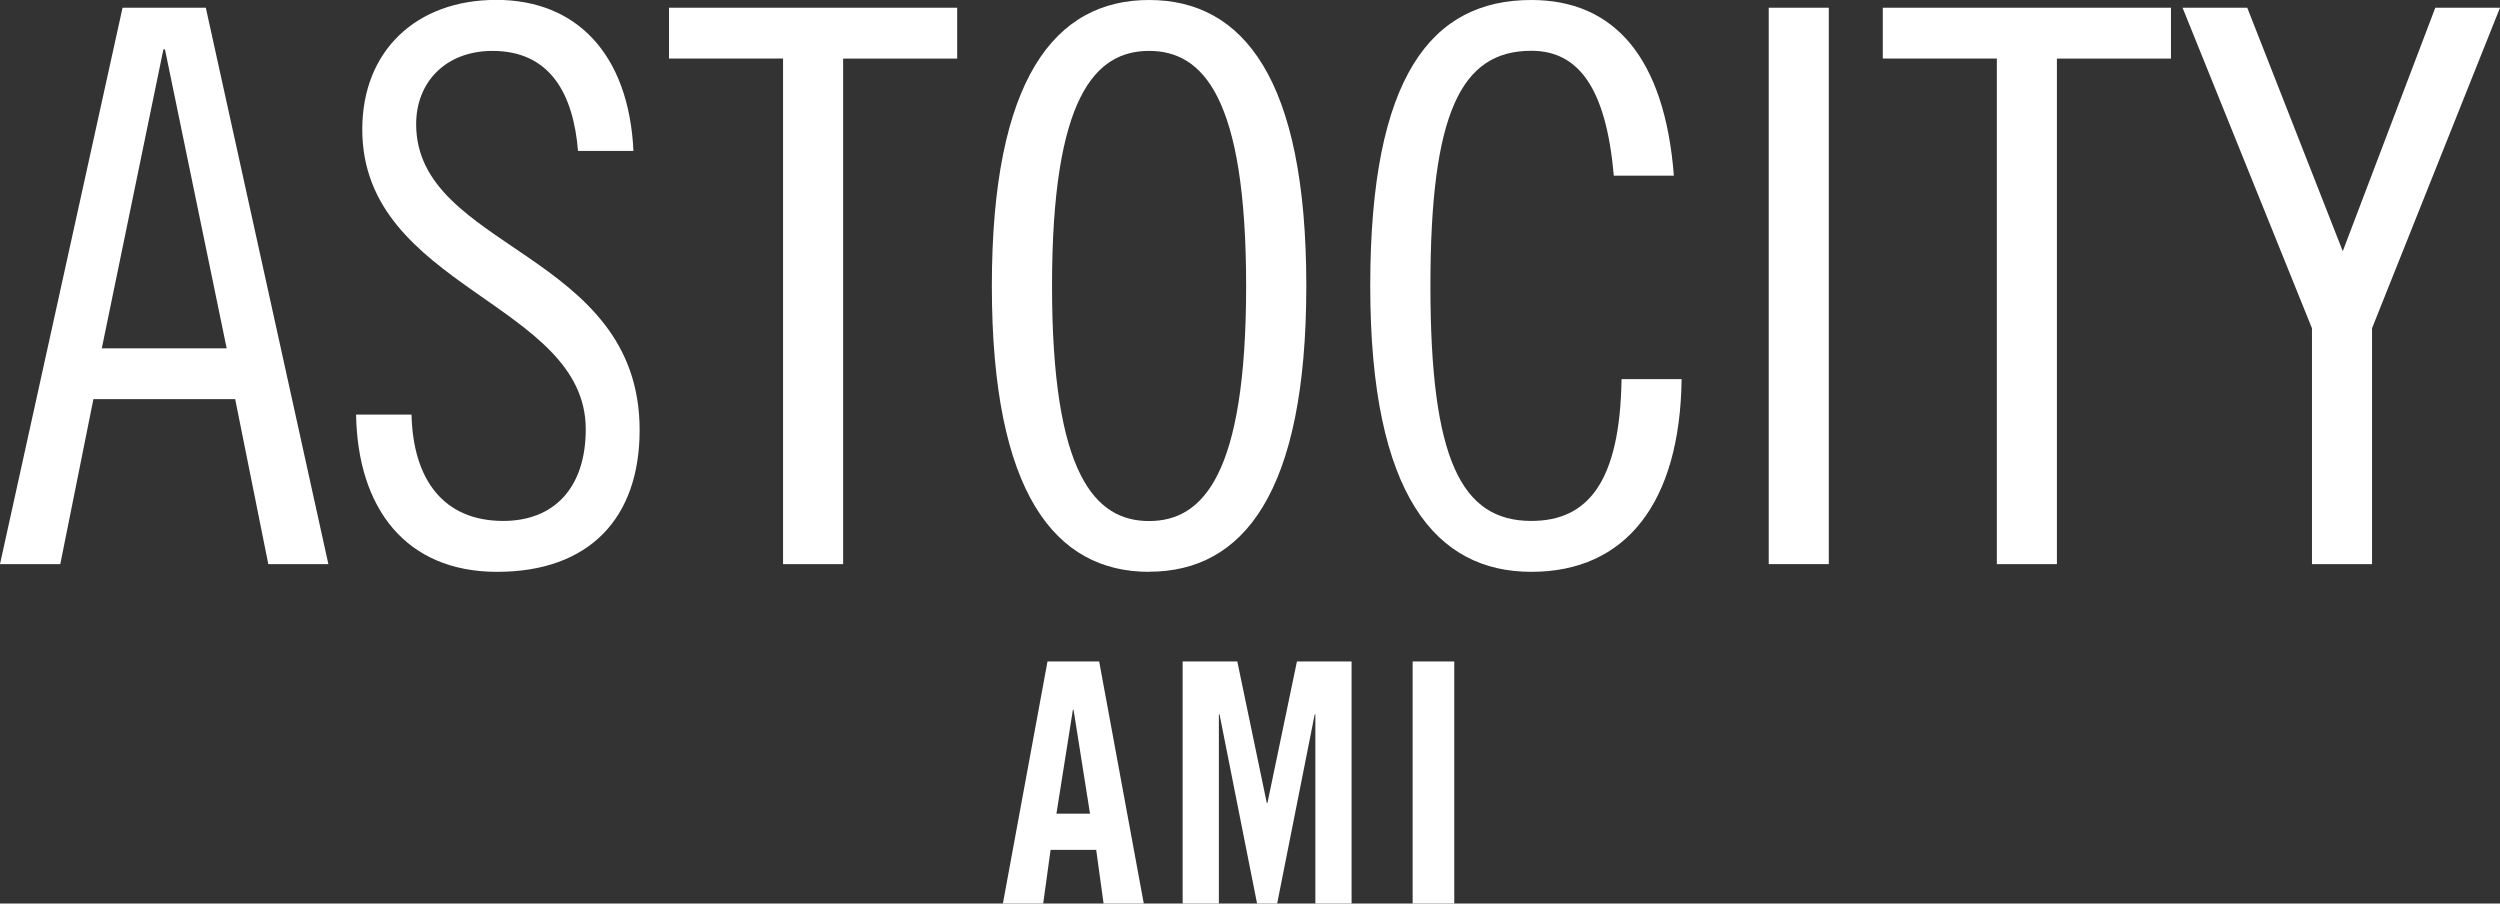
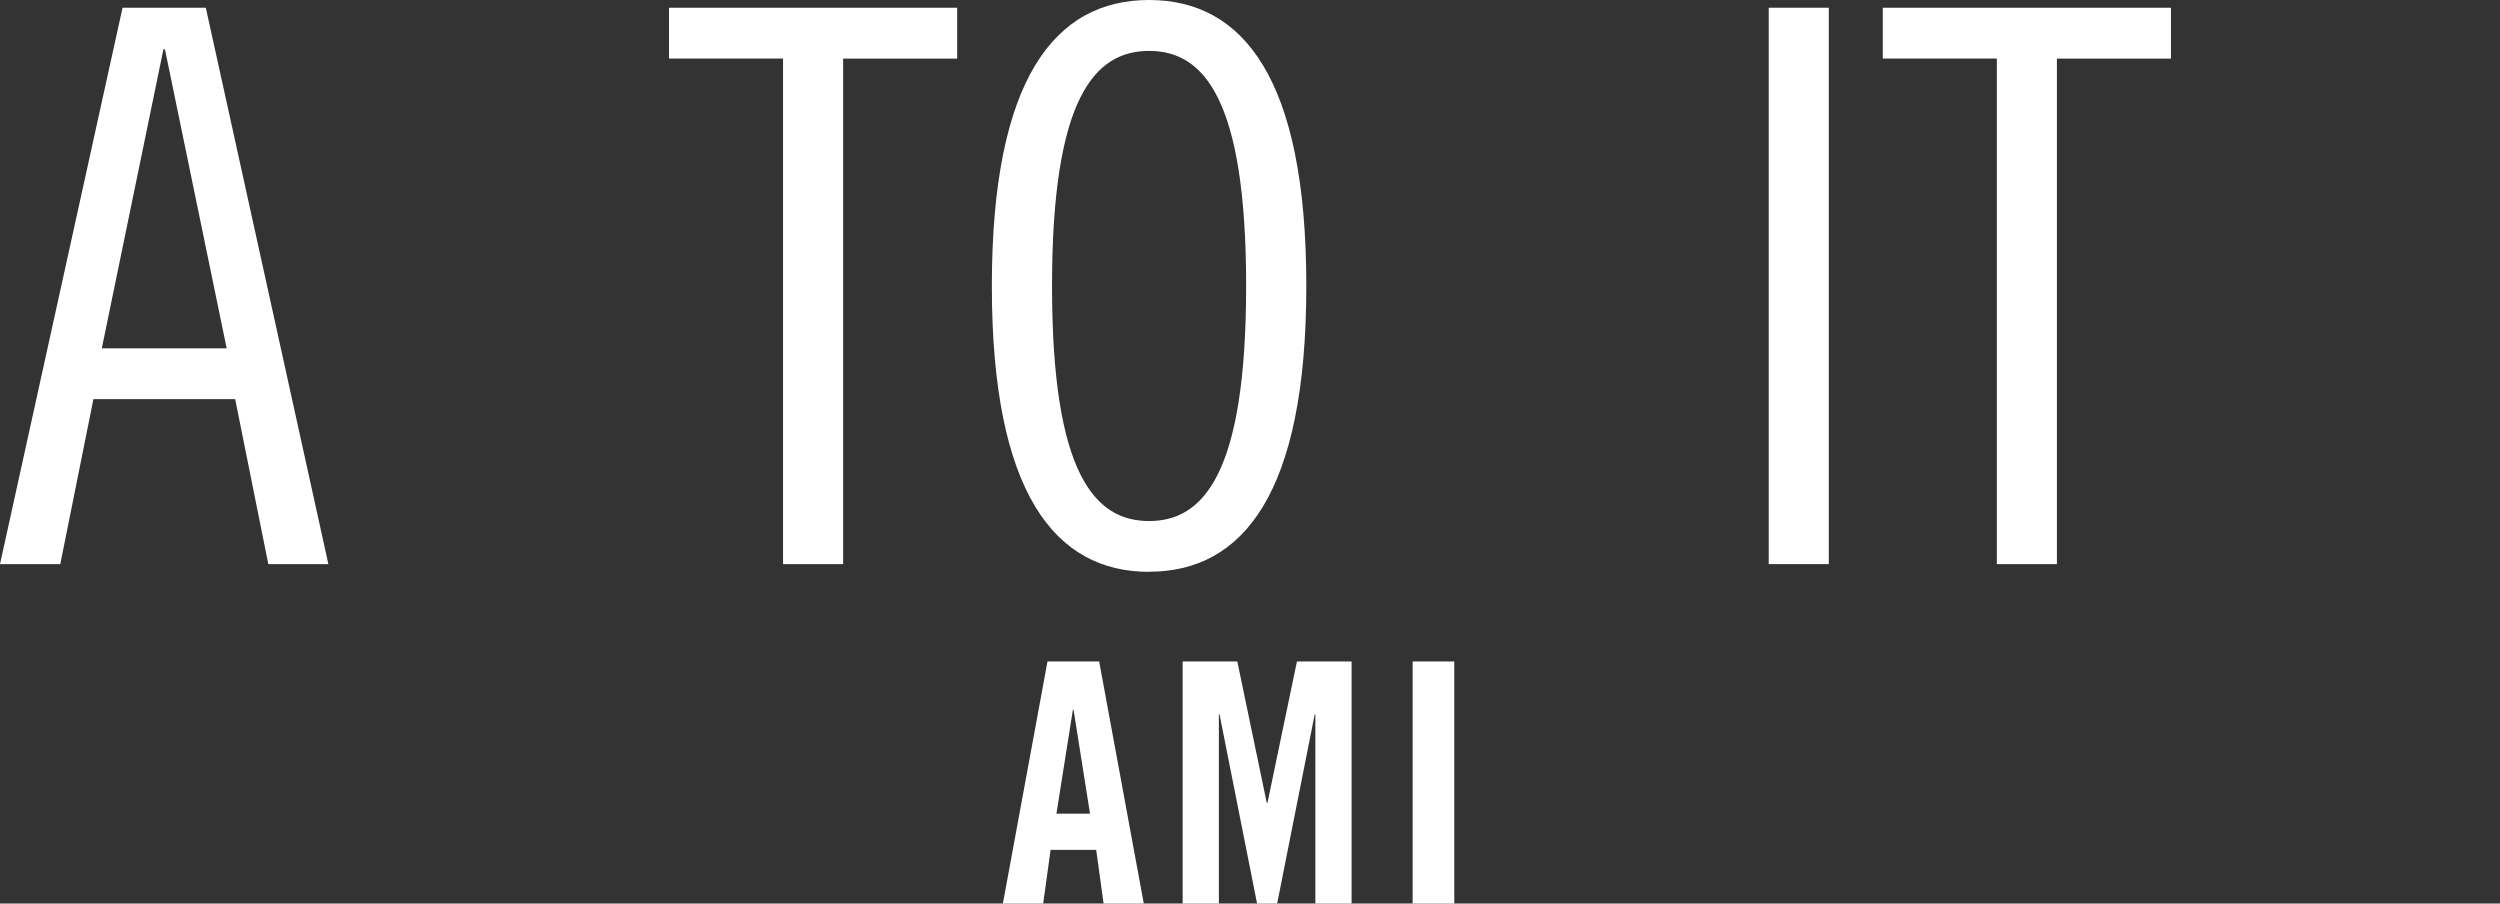
<svg xmlns="http://www.w3.org/2000/svg" id="_レイヤー_2" data-name="レイヤー 2" viewBox="0 0 226.42 81.83">
  <rect x="0" y="0" width="226.42" height="81.83" fill="#333333" stroke="none" />
  <defs>
    <style>
      .cls-1 {
        fill: #fff;
        stroke-width: 0px;
      }
    </style>
  </defs>
  <g id="_レイヤー_1-2" data-name="レイヤー 1">
    <g>
      <g>
        <path class="cls-1" d="m18.64.7l11.1,50.39h-5.44l-3-14.94h-12.84l-3,14.94H0L11.1.7h7.54Zm-9.42,30.85h11.31L14.94,4.47h-.14l-5.58,27.08Z" />
-         <path class="cls-1" d="m52.35,13.68c-.42-5.16-2.51-9.07-7.75-9.07-4.19,0-6.91,2.79-6.91,6.63,0,11.38,20.24,11.52,20.24,27.71,0,8.03-4.61,12.84-12.91,12.84s-12.63-5.79-12.77-14.24h5.02c.14,5.93,2.93,9.63,8.31,9.63,4.54,0,7.47-2.93,7.47-8.31,0-11.45-20.24-12.77-20.24-27.15,0-7.12,4.89-11.73,12.14-11.73s12,4.89,12.42,13.68h-5.02Z" />
        <path class="cls-1" d="m86.69.7v4.61h-10.33v45.78h-5.44V5.3h-10.33V.7h26.1Z" />
        <path class="cls-1" d="m104.07,51.79c-8.51,0-14.24-7.12-14.24-25.89S95.55,0,104.07,0s14.24,7.12,14.24,25.89-5.72,25.89-14.24,25.89Zm0-47.18c-4.89,0-8.79,4.19-8.79,21.29s3.91,21.29,8.79,21.29,8.79-4.19,8.79-21.29-3.91-21.29-8.79-21.29Z" />
-         <path class="cls-1" d="m146.16,15.91c-.7-7.96-3.21-11.31-7.47-11.31-6.35,0-9.14,5.58-9.14,21.29s2.79,21.29,9.14,21.29c5.09,0,8.03-3.49,8.17-12.84h5.44c-.14,11.17-5.03,17.45-13.61,17.45s-14.59-6.84-14.59-25.89S129.68,0,138.69,0c7.47,0,12.07,5.16,12.91,15.91h-5.44Z" />
        <path class="cls-1" d="m165.63.7v50.39h-5.44V.7h5.44Z" />
        <path class="cls-1" d="m196.62.7v4.61h-10.33v45.78h-5.44V5.3h-10.33V.7h26.1Z" />
-         <path class="cls-1" d="m203.53.7l8.65,22.05L220.56.7h5.86l-11.59,29.03v21.36h-5.44v-21.36L197.67.7h5.86Z" />
      </g>
      <g>
        <path class="cls-1" d="m94.47,81.83h-3.64l4.04-21.92h4.68l4.04,21.92h-3.64l-.67-4.86h-4.13l-.67,4.86Zm1.21-8.14h3.04l-1.49-9.41h-.06l-1.49,9.41Z" />
        <path class="cls-1" d="m122.41,59.91v21.92h-3.28v-17.13h-.06l-3.4,17.13h-1.82l-3.4-17.13h-.06v17.13h-3.28v-21.92h4.95l2.67,12.81h.06l2.67-12.81h4.95Z" />
        <path class="cls-1" d="m127.94,81.83v-21.92h3.77v21.92h-3.77Z" />
      </g>
    </g>
  </g>
</svg>